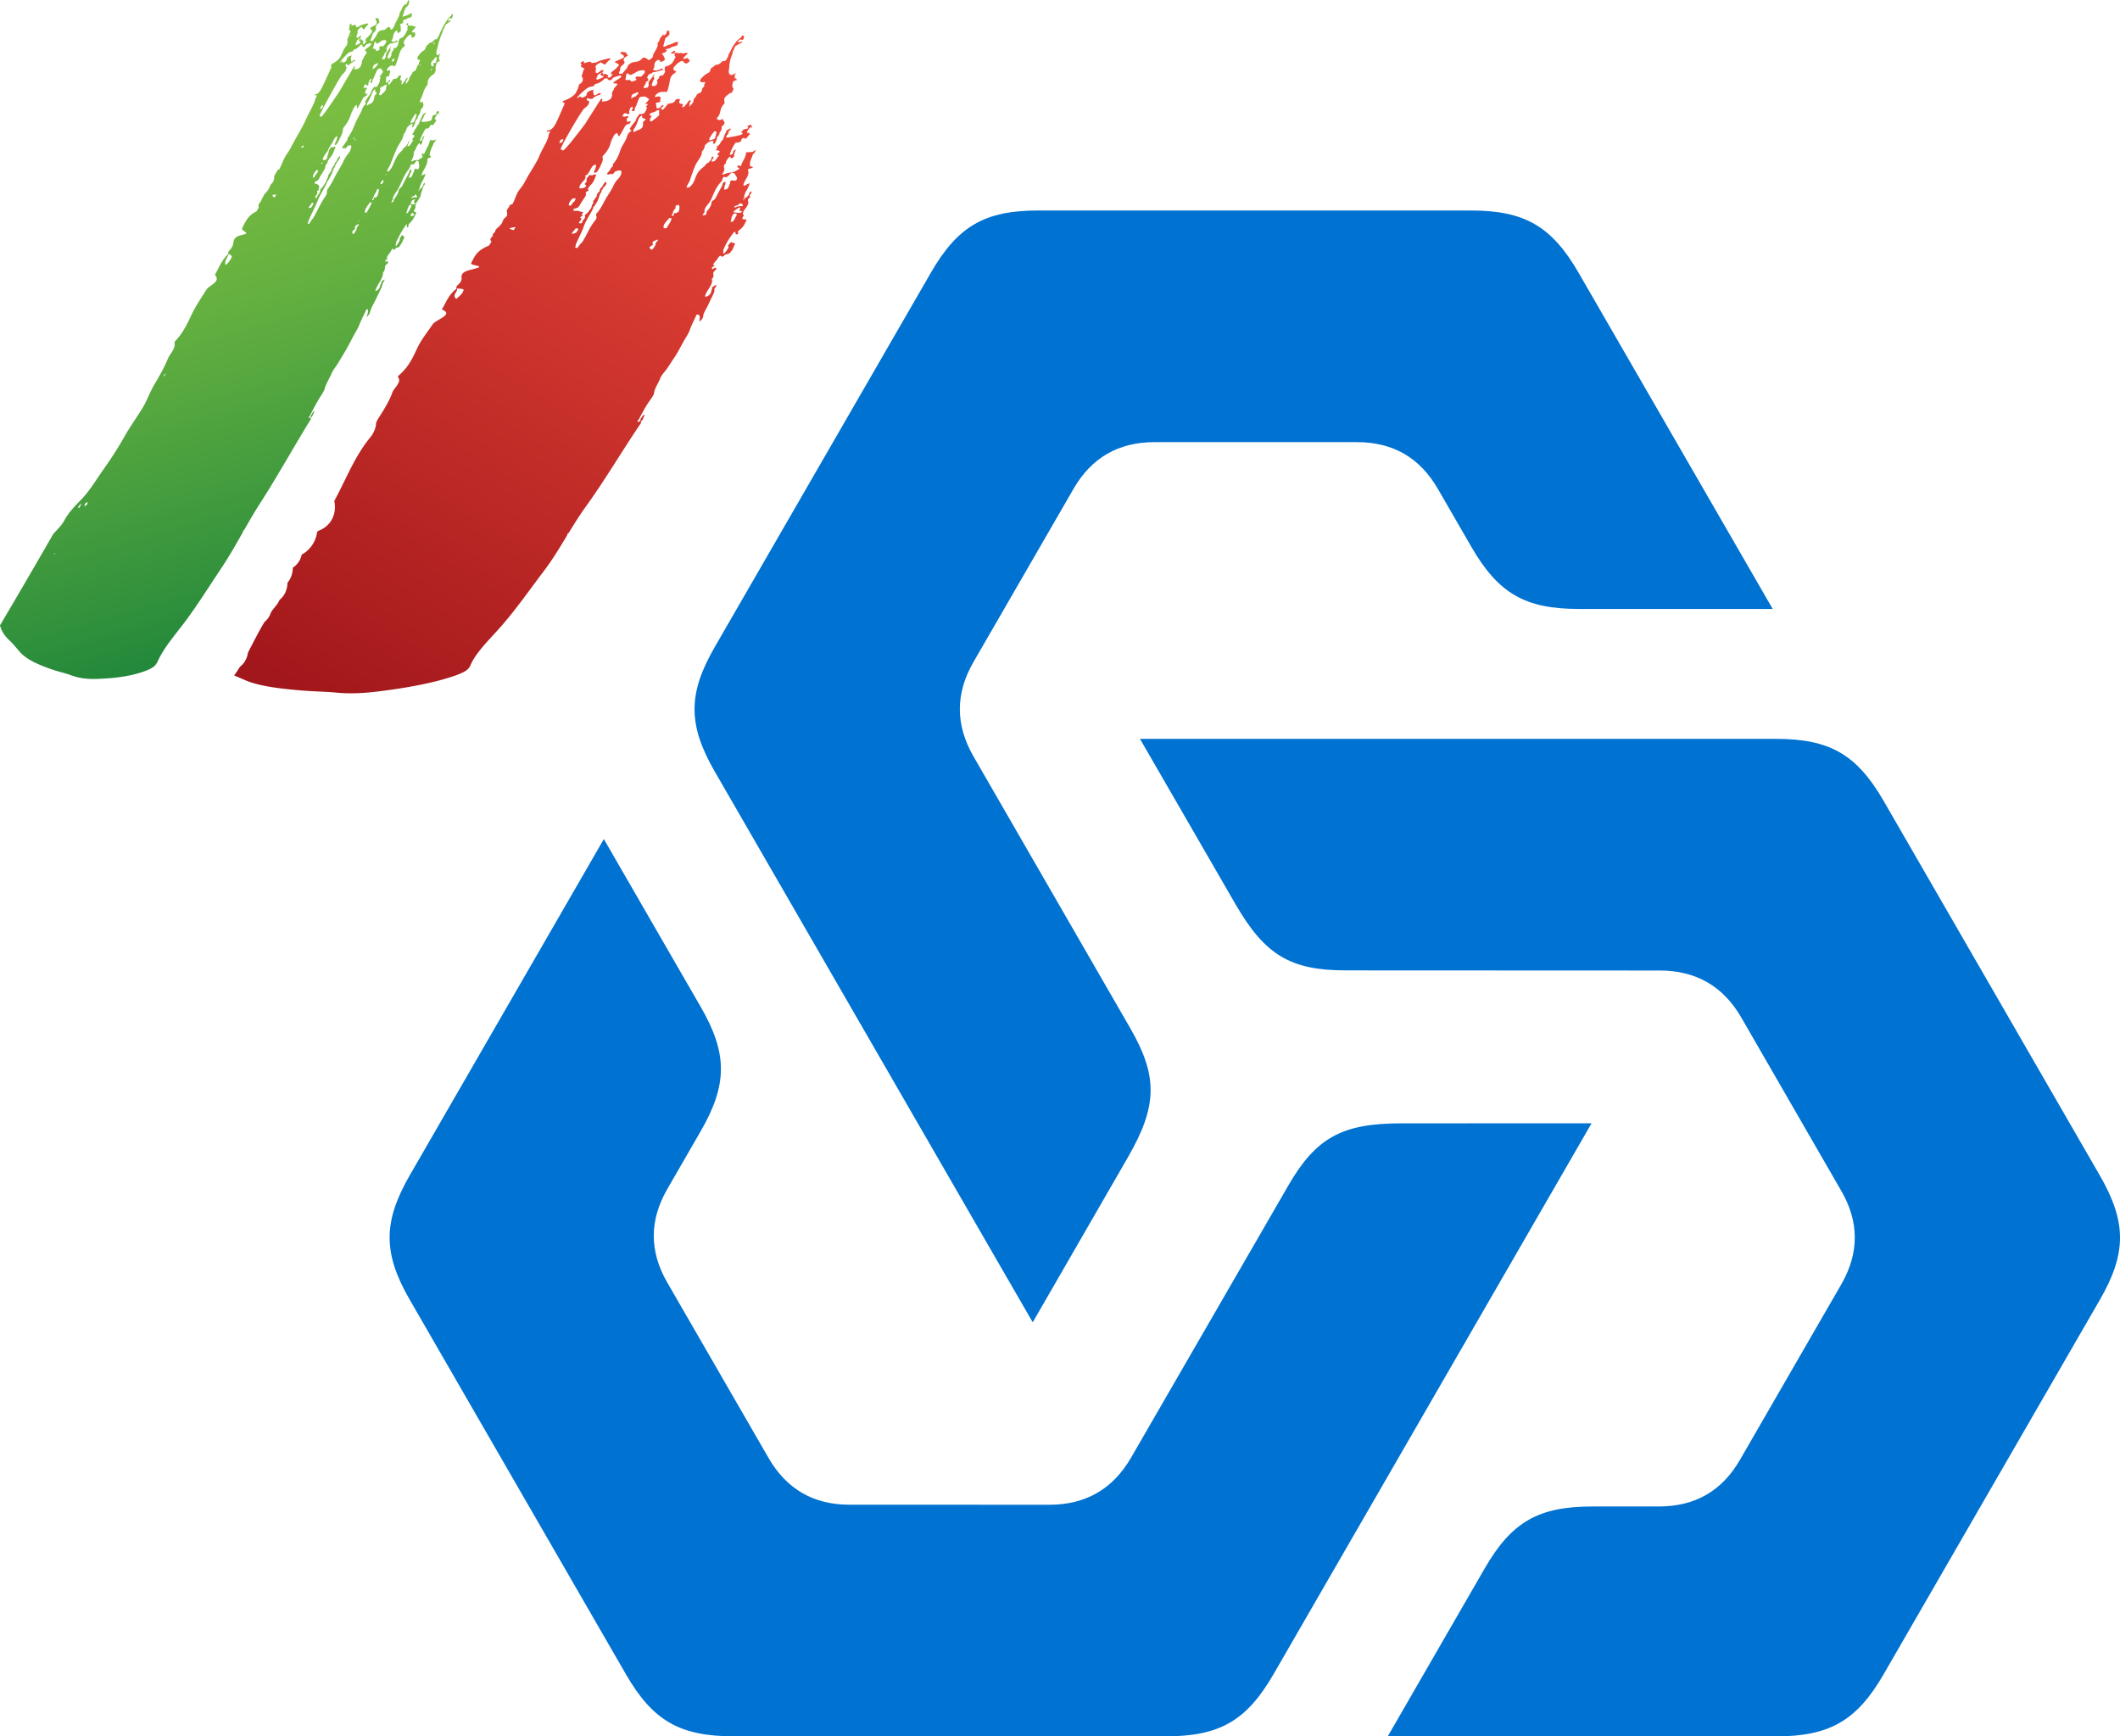
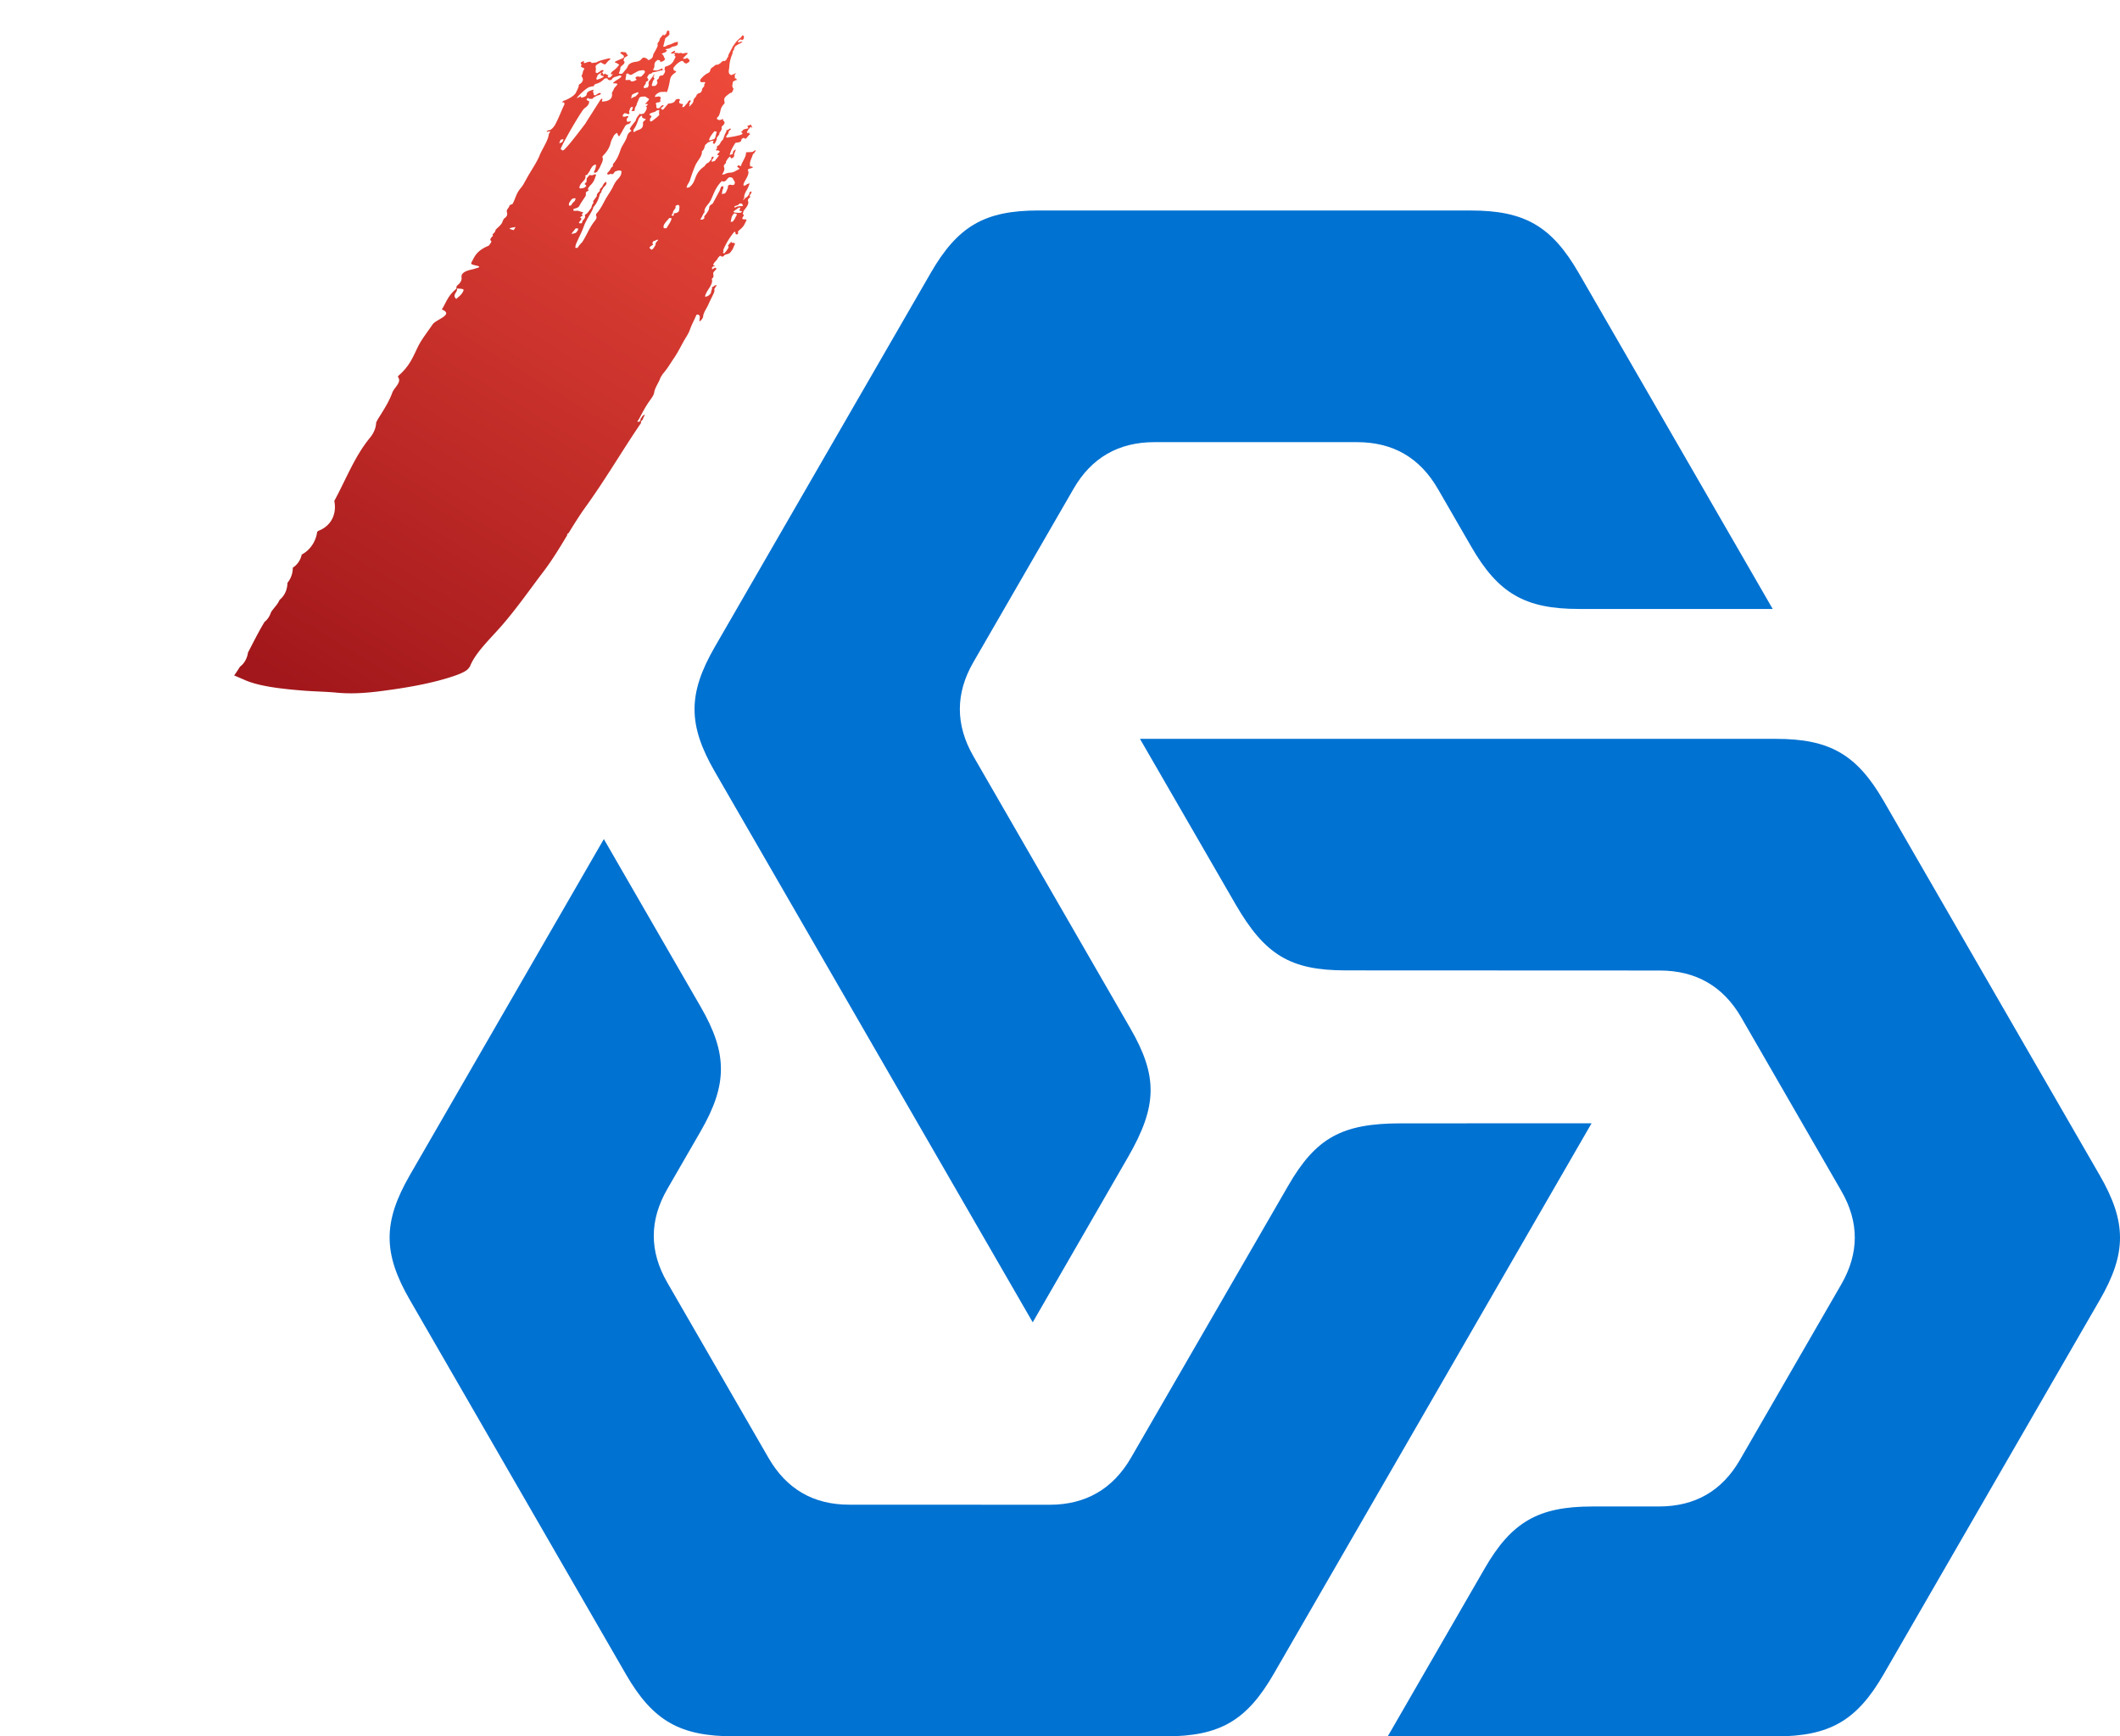
<svg xmlns="http://www.w3.org/2000/svg" viewBox="0 0 300 245.697">
  <path fill="#0072D2" d="m297.147 183.923-30.567 52.932c-3.815 6.625-7.659 8.833-15.295 8.841h-54.91l13.702-23.732c3.817-6.623 7.619-8.801 15.261-8.801l9.419-.002c5.093 0 8.904-2.176 11.457-6.587l14.343-24.839c2.547-4.411 2.551-8.837 0-13.232l-14.156-24.54c-2.549-4.411-6.408-6.627-11.501-6.638l-44.468-.019c-7.874.002-11.457-2.22-15.592-9.354l-13.525-23.406h89.974c7.64 0 11.463 2.201 15.284 8.818l30.548 52.92c3.822 6.617 3.845 11.022.026 17.639M131.704 38.625l-30.556 52.916c-3.821 6.617-3.817 11.028.004 17.645l44.987 77.918 13.508-23.414c4.11-7.148 4.244-11.363.306-18.181l-22.219-38.519c-2.536-4.415-2.547-8.866 0-13.28l14.173-24.53c2.53-4.407 6.364-6.617 11.457-6.617h28.686c5.095.006 8.885 2.218 11.432 6.629l4.713 8.157c3.819 6.617 7.609 8.822 15.253 8.816h27.405L223.396 38.61c-3.825-6.608-7.659-8.835-15.305-8.824l-61.123-.004c-7.643.001-11.445 2.226-15.264 8.843m-27.851 207.059 61.104.004c7.64 0 11.459-2.21 15.28-8.827l44.985-77.918-27.03.008c-8.247.015-11.963 2.005-15.898 8.824l-22.251 38.502c-2.555 4.405-6.403 6.64-11.499 6.642l-28.332-.01c-5.081.013-8.91-2.203-11.457-6.615l-14.341-24.841c-2.545-4.418-2.524-8.806.023-13.217l4.708-8.157c3.821-6.617 3.836-11.001.008-17.618l-13.702-23.734-27.455 47.554c-3.811 6.617-3.821 11.051.01 17.668l30.558 52.937c3.822 6.618 7.649 8.798 15.289 8.798" />
  <linearGradient id="a" x1="44.347" x2="22.007" y1="88.163" y2="10.255" gradientUnits="userSpaceOnUse">
    <stop offset="0" style="stop-color:#23883b" />
    <stop offset=".198" style="stop-color:#3b973d" />
    <stop offset=".544" style="stop-color:#61ae40" />
    <stop offset=".824" style="stop-color:#78bc41" />
    <stop offset="1" style="stop-color:#80c142" />
  </linearGradient>
-   <path fill="url(#a)" d="m7.831 78.247-.019.094-.316.134.335-.228zm3.235-6.404c-.004-.27.335-.45.477-.665a2.638 2.638 0 0 1-.358.716l-.119-.051zm1.218-.766.096.019c.042.23-.136.391-.427.557.023-.266.09-.45.331-.576m11.16-18.199c-.09.155-.159.289-.356.398.113-.126.094-.327.356-.398m8.86-16.933.274.08.247.27c-.132.368-.354.693-.73 1.063l-.149.167c-.297-.676.387-1.082.358-1.58m.006-.023-.006.023-.013-.002.019-.021zm17.952-3.541-.033-.13v-.146l.132-.222.17-.063.197-.111.092.044c-.132.222-.396.465-.354.693-.165.239-.243.494-.49.716-.212-.388-.197-.384.286-.781m.509-1.18.086.067-.128.073.042-.14zm7.401-.888c.105-.226.224-.178.324-.109l.126.172-.08.109-.157.067a.72.72 0 0 1-.17.029c-.164 0-.101-.142-.043-.268m-14.418-.535-.195.109.195-.109zm13.732.372c.163-.385.188-.799.546-1.222l.197.088-.031.243-.107.174-.197.406-.224.324-.184-.013zM44.16 28.677l.19.061c.004.199-.155.412-.312.628l-.404.067c.168-.262.346-.497.526-.756m7.483 1.394c-.059-.506.41-.979.755-1.477l.188.063c-.113.494-.483.988-.724 1.456l-.219-.042zm6.446-1.279.216-.425.429-.209c-.042.213-.349.521.048.55l-.144.218c-.015.002-.029.002-.042.002-.187 0-.35-.059-.507-.136m-18.995-1.274-.245.444c-.414-.304-.456-.388.245-.444m19.526.199.153-.19.088-.008.165.329-.08.107c-.193-.038-.398-.103-.67.113-.118-.272.181-.262.344-.351m-5.962.51.172-.285.109-.324.251-.394.174-.433.197-.059c.103.216-.015.513-.08.772-.036.165-.1.347-.349.446-.213-.017-.272.069-.232.226l-.121.174-.121-.123zm1.189-2.203c-.044-.205.172-.36.326-.548l.092.04c.021.178-.04.339-.234.523l-.184-.015zm.785-1.419.08.042-.193.182.113-.224zm-10.007-.346c.144-.218.289-.213.419-.14l-.165.387a1.767 1.767 0 0 0-.423.607l-.163.017c-.08-.239.129-.567.332-.871m.99-1.28.046.132-.13.073c-.107-.046-.107-.119.084-.205m13.083.096.082-.132.22-.228.28.18c-.057.358.209.607-.111 1.061l-.172-.008c-.169-.157-.299-.086-.393.167l-.019.169c-.14.268-.209.55-.425.827l-.282.044c-.077-.188.174-.435.184-.63.14-.195.149-.389.159-.584l-.084.056-.013-.004-.006.025-.086.006-.224.546c-.329.626-.653 1.251-.979 1.875l-.209.18c-.245.224-.19.454-.312.701a4.73 4.73 0 0 1-.592.942l-.01.197-.31.257.038-.264.14-.195c.006-.465.356-.912.657-1.346l.247-.444c.419-.877.747-1.798 1.467-2.664l.178-.458.134-.169c.048.061.1.092.159.092.083.002.177-.061.282-.199m-16.026-2.308.228-.203.069.163-.103.153h-.245l.051-.113zm7.595-1.051c.13.002.165.109-.061.163l.061-.163zm-.17-.303.061.134-.251.174.19-.308zm7.988-2.078c.126-.419.41-.829.709-1.239l.178.111c-.075.23-.163.458-.243.714l-.038.117-.136.245-.448.155-.022-.103zm-12.596-2.388.287-.067c-.153.19-.086.5-.502.565l.215-.498zm6.46-.339c.366-.544.563-1.094.806-1.662l.067-.111.295-.262c-.08.329-.08.329.216.584l-.159.216c-.241.199-.186.358-.236.544-.067.333-.18.678-.697.822l-.32.23.028-.361zm1.691-1.19.067-.26.134-.465c-.151-.176-.029-.349.32-.454l.349-.226.222-.029c-.015.22-.155.488-.109.693-.178.312-.483.544-.753.812l-.23-.071zm7.255-3.457.253-.268-.103.299-.15-.031zm-8.151 1.308.205-.379.098-.274.205-.452.107-.251.278-.239.31.036.257.446-.113.199-.389.513.1-.004.042.23-.163.165.08.04c-.006.318-.203.651-.427.975l-.284.066-.052-.109c-.234.322-.473.644-.552.973-.251.393-.578.797-.772 1.201l.096.316c-.423.308-.498.688-.638 1.03-.153.339-.356.693-.536 1.025a5.597 5.597 0 0 0-.352.745c-.255.638-.536 1.322-1.023 1.963l-.086.354-.324.477-.354.471c-.046.236.046.28.303.134.061.136.144.151.274-.069l.157-.216.107-.027c.255-.121.352-.027.429.086a2.222 2.222 0 0 1-.513 1.13c-.285.337-.494.739-.67 1.124-.266.538-.601 1.061-.914 1.616-.408.758-.749 1.526-1.312 2.252l-.067.26c.061.209-.052.481-.213.718-.722 1.017-1.12 2.072-1.743 3.103a5.078 5.078 0 0 0-.563.799l-.188-.061.136-.469c.391-.881.854-1.751 1.218-2.639.291-.73.741-1.477 1.132-2.212.098-.203.205-.379.243-.569.488-.642.732-1.283.961-1.927.14-.192.22-.301.216-.425l.31-.555c.239-.247.4-.488.341-.77-.31.26-.343.5-.488.716l-.249.32-.054.262c-.19.232-.408.46-.385.712-.167.262-.335.525-.498.762.077.188-.136.391-.207.601l-.155.412c-.245.297-.362.668-.728.914l-.025.193c-.004.245-.176.456-.354.693l-.126.345-.213-.017-.006-.176.073-.084.247-.37-.017-.126c-.115-.149.004-.245.211-.354l-.036-.178.109-.398c-.199-.088-.266-.324-.548-.283l-.17-.084.186-.283c.387-.071.454-.329.586-.571.224-.4.477-.793.716-1.189l.069-.283.019-.167.107-.178.182-.257.046-.236.247-.37c.479-.521.63-1.059.854-1.605l-.182-.036c-.226.201-.28.042-.404.017l-.341.475-.123.542-.156.412.019.203-.312.257-.324-.04c.031-.439.383-.837.695-1.243l.167-.408.188-.285c.132-.243.341-.498.423-.751l.278-.465.19-.157.14-.048c-.025.341-.184.703-.356 1.063-.098.203.006.249.239.098.117-.224.278-.462.377-.665.216-.5.569-1.044.506-1.523l.111-.201a5.517 5.517 0 0 0 1.034-1.864c.113-.345.333-.72.504-1.08l.329-.28c.013.151-.038.337.063.555l.065-.111c.239-.396.406-.732.586-1.065.126-.197.211-.548.575-.575l.243-.345-.027-.006-.345.006c.057-.211-.04-.379.201-.651.184-.209-.01-.249-.213-.165l-.195-.038.054-.262.19-.234.161.059.1.144.151-.044.021-.169c-.038-.18.121-.393.178-.605l.289-.216-.123.396c-.222.251-.033.241.138.249l.136-.465zm6.619-2.156.121.05-.086.205-.035-.255zm-6.633.576c.13-.517.13-.517.728-.768.1.218-.197.406-.31.605l-.456.278.038-.115zm2.751-1.25.264-.169.061.283-.329.205.004-.319zm5.535.833L61 8.996l.019-.167.146-.218.165-.115.278-.387.232-.004-.067.111.073.065-.105.174.059.063-.126.197.075.063-.176.162-.153-.032-.103.004-.092.105.163.057c-.052.113.036.255-.167.337l-.205-.139zM51.75 6.364l.18-.111.291-.09c.19-.084.32-.084.297.107-.159.291-.473.425-.705.649-.251.247-.266.243.008.322l.059.283-.337.452c-.069.28-.379.611-.337.892l-.119.395c-.203.429-.506.588-.969.523l.132-.37-.042-.082-.144.144c-.107.176-1.479 2.513-1.894 3.218l-.071.134-.04.067c-1.582 2.371-2.275 3.315-2.549 3.606l-.211-.017-.069-.088c-.042-.008.205-.525.584-1.264l.017-.021c.868-1.674 2.402-4.401 2.612-4.579.381-.318.563-.651.607-1.013-.088-.142-.318-.211.002-.517.023.178.174.207.377.199l.071-.134.385-.27.387-.218-.047-.131-.337.18-.168.113-.075-.557.128-.343c-.347.077-.617.195-.716.546-.056.285-.262.439-.569.477l-.015-.224-.264.17-.123.05c.255-.419 1.017-1.279 1.373-1.477l.259-.071.157.008.117-.226.088-.08c.421-.09.693-.379.958-.695l.232-.004.004.05.004.126.052.107c.057.04.103.056.142.056.13.001.19-.177.278-.292m9.639-.321.159.057-.26.222.101-.279zm-7.693-.056.417-.287.481-.025c.207.264-.113.569-.326.845l-.295.04c-.157-.079-.293.017-.308.234.008.101.146.203-.107.324-.176.088-.389.144-.379-.05.01-.27-.375-.075-.414-.232l.178-.605.075-.306.157.006c.071.169.107.251.178.251.065.002.161-.065.343-.195m-3.162-.308c.157-.069.241-.274.435-.31-.278.314-.151.465.071.582-.155.266-.435.308-.663.435-.177-.184.155-.487.157-.707m-.841-.761-.044.142-.161.017.205-.159zm7.99-4.69-.151.316-.188.159-.042-.155-.22.301-.18.257a1.831 1.831 0 0 1-.337.674l-.061.381c-.151.391-.368.766-.573 1.145-.136.243-.113.492-.345.718-.251.245-.362.224-.343-.019l-.197-.236-.347.226a.645.645 0 0 1-.515.268.863.863 0 0 0-.81.529c-.151.387-.456.697-.682 1.044l-.301-.084.22-.523c.069-.207.046-.385.28-.609.264-.243.4-.488.274-.732l.109-.324c.077-.18.352-.251.435-.456l-.105-.195c.14-.339-.234-.266-.335-.41l-.163.165.123.245.111.245-.174.36-.481.249c-.352.176-.375.22-.155.412l.146.276c-.18.26-.366.542-.645.783-.172.138-.312.331-.349.521l.18.036-.285.412-.18.04-.067-.163.126-.197-.156-.155-.096-.165-.176.161.025-.193-.052-.182.113-.347-.329.207-.222.176-.115-.146c-.036-.18.153-.412.151-.611-.008-.395.071-.502.586-.843.105.119.123.32.324.385.174-.211.295-.458.529-.634l.086-.205-.199-.015c-.37.123-.73.126-1.12.418-.115.075-.416.211-.421.015.006-.393-.337-.19-.613-.098l-.038-.18v-.148l-.211.13c-.14.192-.013.268-.04.41-.259.366.09.412.132.642-.257.343-.253.688-.467 1.04.044.354.103.711-.301 1.149l-.232.37-.163.385-.195.407-.098.203c-.255.416-.659.707-1.107.935l-.308.31.149-.021-.015.293c-.387.787-.722 1.605-1.111 2.392-.213.425-.391.883-.799 1.268-.096.128-.322-.04-.375.22l-.08.109.176-.09.18.04-.199.354c-.268 1.055-.979 2.095-1.438 3.162-.496 1.109-1.201 2.199-1.783 3.315-.247.444-.452.896-.77 1.325-.552.751-.751 1.526-1.159 2.281l-.289.142c-.065.331-.446.649-.423.973-.021.316-.046.657-.439.971l-.182.335c-.067.257-.247.517-.456.772-.203.23-.45.452-.488.716l-.182.26-.126.345c-.213.276-.469.546-.306.799l-.069.209-.274.437-.274.142c-.996.59-1.293 1.369-1.666 2.082-.094.178-.197.331.19.555l.203.14c.197.163.09.266-.197.331l-.458.13c-.835.153-1.023.657-1.061 1.071-.059.431-.264.81-.653 1.174l-.121.393.042.01c-.961.917-1.297 1.959-1.883 2.951.923.996-.787 1.419-1.218 2.122-.661 1.076-1.402 2.135-1.94 3.235-.68 1.392-1.26 2.779-2.476 4.039l-.088.155c.226.883-.63 1.574-.944 2.35-.504 1.23-1.184 2.402-1.881 3.591-.695 1.168-1.088 2.421-1.844 3.599-.758 1.205-1.618 2.413-2.325 3.652a54.591 54.591 0 0 1-2.959 4.658c-.914 1.272-1.659 2.553-2.72 3.817l-.036.044-.167.188-.272.291-.038.042c-.873.908-1.81 1.856-2.348 2.882-.354.695-.998 1.329-1.601 1.973C5.062 79.862 2.543 84.19 0 88.488c.174.722.58 1.419 1.346 2.139.546.502.969 1.057 1.438 1.594 1.019 1.164 2.815 1.915 4.823 2.587.799.257 1.693.462 2.461.739 1.429.554 2.892.575 4.409.483 2.281-.111 4.348-.437 6.106-1.097.638-.245 1.153-.508 1.44-.871l.224-.326c.868-2.042 2.568-3.924 4.003-5.853 1.793-2.427 3.338-4.903 4.999-7.381 1.168-1.739 2.149-3.488 3.151-5.261l-.029-.08.13-.146.071-.061c.684-1.193 1.369-2.388 2.122-3.566 2.582-3.995 4.823-8.082 7.289-12.074l-.031-.128.249-.32.113-.274.22-.45c-.255.121-.316.283-.391.442l-.169.209.077.042-.209.329-.176-.061.209-.329c.467-.892.923-1.81 1.486-2.685.251-.391.521-.806.601-1.136.207-.747.714-1.484.986-2.193l.306-.529c.525-.684.919-1.421 1.364-2.143.506-.81.917-1.641 1.356-2.465.297-.557.674-1.147.885-1.695.289-.732.695-1.465.992-2.168l.144.002.069.09.023.249c-.04.19-.09.377-.142.565l-.052.186.178-.163c.138-.192.278-.387.306-.603.155-.561.508-1.107.755-1.622.287-.634.626-1.258.891-1.869l.084-.278v-.147l.113-.199.172-.287.044-.14-.205.084-.131.146c-.197.033-.14.119-.128.197l-.172.433-.086.278c-.13.22-.274.439-.588.5l.015-.146c.262-.81 1.097-1.678 1.055-2.473.377-.37.193-.676.36-1.013.115-.151.354-.249.349-.448-.05-.255-.05-.255-.412.04l.052-.113-.013-.149.157-.215.096.019.08-.107-.121-.048c.002-.37.452-.676.584-1.042l.077-.107.174-.213.077.04c.084.239.207.117.352-.103.264-.096.494-.098.63-.416.266-.316.349-.668.532-1 .126-.272-.063-.262-.197-.312l.006-.172-.186.209-.241.347c.109.243-.13.492-.266.734l-.259.366-.048-.255.065-.109-.04-.084c.377-.885.868-1.772 1.473-2.637l.109-.029-.031.364.098.092.165-.188c-.128-.295.291-.508.456-.77.285-.339.414-.705.601-1.063.071-.207-.14-.151-.234-.195l-.073-.138.09-.228.117-.151.027-.215-.054-.086.065-.182.098-.276c.324-.477.678-.95.672-1.419l.19-.454.098-.349.266-.467-.006-.172-.19.157-.044.213-.167.264-.115.149-.186.136-.239.322c.048-.239.247-.444.199-.626.111-.272.209-.55.383-.837.199-.354.322-.674.479-1.038l-.264.096-.339.18.052-.262c.28-.682.871-1.404.772-2.063l.103-.153c.601-.126.442-.257.205-.379l.031-.165c.036-.534.375-1.082.573-1.634l.123-.121.019-.021.092-.18.123-.174-.362.149-.172-.008-.368-.025c-.077.676-.634 1.377-.841 2.051l-.063-.111-.14-.1-.13.22.146.274-.05.113c-.255.124-.479.375-.755.393-.199-.017-.383-.027-.619.146l-.176.015-.05-.036c.247-.37.387-.709.383-1.057-.008-.174.061-.383.274-.586l.071-.28c.146-.218.234-.446.46-.649l.105.268c.195-.036.213-.203.299-.335l.015-.218c.1-.226.19-.454.316-.726-.435.234-.297.481-.45.674l-.245.073c.193-.603.494-1.182.837-1.754.251-.023.513.029.594-.374l.291-.237c.029.08.017.272.226.021l.28-.389c.195-.109.069-.132.023-.193l.121-.098-.146-.054-.015-.001-.04.067-.054-.161.186-.356.157-.215.14-.193.073.063.008.174.042-.14-.023-.176-.002-.272-.017.021-.331.132.004.199.025.151c-.197.134-.448.01-.559.283l-.107.324c.048.257-.239.322-.431.358-.306.088-.626.096-.921.136l-.107-.192c.086-.205.333-.427.322-.676l.14-.195.107-.1.042-.067-.054-.084.04-.067-.222.18-.1.077-.065-.038-.09.303c-.232.372-.341.77-.513 1.13-.247.222-.285.483-.475.718l-.088.079-.144.366c-.14.195-.335.377-.002.368l.105.195c-.063.184-.504.442-.174.582-.167.262-.347.521-.527.781l-.293.09.067-.257.046-.09.13-.442c-.216.155-.13.293-.232.446l-.278.387c-.255.124-.354.324-.477.521-.621.517-.898 1.103-1.147 1.695-.188.454-.358.864-.772 1.274l-.228.002c.094-.4.395-.758.529-1.151.272-.707.552-1.392.866-2.095.306-.676.902-1.346.963-2.024.293-.312.356-.619.477-.94l.331-.354c.159-.017.406-.312.49-.075-.057.136-.226.326.019.4.146-.291.333-.576.341-.843l.067-.111c.111-.199.324-.404.308-.605.167-.262.366-.542.349-.816l.061-.161c.339-.326.442-.626.264-.883.063-.109.138-.268-.084-.163-.253.119-.287-.008-.349-.119l.251-.542.167-.41c.151-.462.264-.885.653-1.323l.044-.213c.052-.63.098-.72.781-1.325.069.163.316-.354.383-.611l-.046-.134.013-.144-.002-.123.14-.49.057-.138.046-.088.1-.006.094-.103.096.019.067-.109-.067-.038.033-.092-.073-.065-.082-.017.105-.176-.054-.084.088-.155-.054-.088.084-.056.084-.132.061-.086-.496.247-.105-.195c-.073-.358.123-.762.195-1.117a10 10 0 0 1 .506-1.599c.088-.228.213-.427.213-.647.243-.274.203-.578.475-.866l.13-.073.109-.103.191-.108c.251-.172.27-.192.149-.241l-.119.023-.173.068c-.029-.203.084-.354.322-.454.017.126.044.205.23-.004l.09-.303.019-.167-.126-.098-.05.113-.107.176c-.45.379-.684.824-.973 1.26-.149.316-.306.603-.452.896l-.186.358c-.008.268-.247.442-.268.634l-.184.186c-.262-.126-.345.226-.521.314l-.174.138c-.251-.1-.368.199-.536.314-.347.226-.222.596-.548.801-.356.199-.523.46-.747.714l-.109.176c-.069.207-.126.419.161.425.306-.013.1.22.031.354l-.059.283c-.153.19-.31.406-.308.603-.115.149-.113.349-.393.391l-.195.182c-.033.239-.312.481-.4.707l-.09.303-.115.222-.333.429.036-.389.14-.266.073-.084-.013-.224-.209.178-.05.113-.167.264c-.153.117-.172.36-.431.431l.086-.5c-.295-.107-.287-.303-.105-.636l-.132-.201-.264.172c-.178.383-.437.379-.697.377-.199.28-.398.563-.594.818-.111.063-.105.013-.103-.038 0-.038 0-.075-.05-.067l-.017-.126.324-.329-.073-.138-.176.161-.197.257-.161.017-.01-.594c-.021-.176.025-.339.306-.308l.186-.136c-.119-.197.239-.544.04-.707l-.046-.056c-.115.002-.36.224-.352.027.019-.243.207-.452.471-.621.136-.069.243-.05.349-.031a.59.59 0 0 0 .259.006l-.027.142.123-.124c.211-.475.347-.942.498-1.404.126-.419.22-.892.67-1.27.4-.341.067-.333.033-.46l.031-.366c.241-.343.469-.693.877-.931h.128l.092.339.132.124c.377-.22.442-.404.299-.703l-.067-.161-.155.117-.22-.044c.111-.199.259-.366.427-.555.201-.207.167-.337-.117-.272l-.263-.107-.251.025-.349-.119.065-.333-.32.232.203.138.073.213c-.195.182.038.253-.052.408l-.22.45c-.172.36-.414.705-.898.831l-.18.456c.077.262-.109.544-.312.85-.408-.057-.335.228-.442.406-.209.178-.236.322-.218.448.029.203-.094.4-.268.611h-.086c-.146.002-.28.002-.186-.226.117-.297.174-.582.408-.879l-.052-.257.165-.387-.08.109-.2.281c-.126.197-.268.414-.408.607l-.084.28-.021.243-.159.362-.081-.017-.172.065-.092-.044.027-.215.257-.417.084-.278.195-.111.08-.253-.063-.26c.107-.176.144-.366.347-.523l.251-.172c.222-.029.458-.056.707-.153l.402-.069c-.268.046-.178-.109-.09-.266l-.352.178c-.293.163-.396.021-.55-.061l.113-.199c.241-.421.067-.85.609-1.258l.153.103c.04.084-.113.349.174.207.22-.08.339-.326.303-.431-.054-.234.021-.538-.132-.716.123-.174.37-.124.469-.326l-.042-.23c.132-.22.335-.08.477-.226l.186-.134.287-.067.178-.088.073-.084.113-.421c-.249-.05-.477.153-.714.251l-.199.061-.476.152c.136-.391.278-.808.416-1.222.251-.247.54-.46.494-.741l.07-.282-.159-.13-.088.228z" />
  <linearGradient id="b" x1="46.444" x2="103.563" y1="100.114" y2="6.239" gradientUnits="userSpaceOnUse">
    <stop offset="0" style="stop-color:#a2171b" />
    <stop offset="1" style="stop-color:#ef4b3b" />
  </linearGradient>
-   <path fill="url(#b)" d="M43.271 97.746c1.362.096 2.867.128 4.185.245 2.476.257 4.84.031 7.251-.308 3.639-.488 6.864-1.128 9.488-2.015.952-.324 1.697-.653 2.047-1.023l.257-.331c.762-1.98 2.911-3.949 4.618-5.922 2.13-2.478 3.844-4.957 5.744-7.456 1.337-1.756 2.371-3.49 3.43-5.248l-.067-.065.163-.153.092-.067c.728-1.187 1.459-2.371 2.304-3.555 2.909-4.016 5.24-8.057 7.964-12.049l-.092-.111.303-.329.096-.266.211-.437c-.37.151-.419.305-.49.458l-.211.22.14.023-.237.328-.299-.023.234-.329c.471-.879.919-1.781 1.555-2.658.28-.396.584-.812.611-1.122.1-.703.686-1.45.9-2.13l.331-.527c.63-.701 1.032-1.427 1.525-2.149.563-.812.963-1.626 1.413-2.44.306-.548.728-1.14.896-1.668.239-.705.661-1.427.923-2.109l.232-.021.138.065.113.224-.052.527-.023.176.232-.176c.163-.197.329-.396.308-.592.073-.529.473-1.078.709-1.582.26-.615.615-1.23.852-1.823l.046-.266-.042-.132.115-.199.19-.285.023-.132-.303.109-.161.153c-.304.063-.186.132-.142.197l-.142.419-.048.264c-.142.22-.306.44-.793.546l-.021-.132c.169-.77 1.243-1.689.925-2.396.49-.393.098-.638.264-.967l.421-.462c-.159-.22-.159-.22-.649.107l.048-.111-.069-.132.188-.218h.161l.094-.109-.209-.023c-.113-.333.517-.682.613-1.032l.094-.111.209-.22.138.023c.207.199.37.067.536-.151.393-.13.764-.172.883-.481.329-.326.354-.659.542-.986.119-.264-.182-.222-.414-.245l-.044-.155-.234.218-.28.352c.253.199-.05.462-.192.703l-.306.375c-.276-.025-.184-.134-.159-.224l.071-.109-.092-.065c.331-.86.85-1.737 1.553-2.614l.163-.044.065.331.186.069.209-.199c-.299-.243.305-.504.494-.768.352-.35.448-.703.636-1.053.033-.144-.128-.138-.28-.132-.059.002-.115.004-.159-.004l-.161-.111.073-.22.138-.153-.021-.201-.115-.065.048-.178.071-.264c.377-.481.797-.965.638-1.383-.044-.109-.044-.264.167-.44.209-.132.094-.22.05-.331l.283-.46-.069-.157-.255.176-.002.199-.188.264-.142.153-.255.153-.28.331c.002-.22.259-.442.121-.596.094-.264.167-.527.356-.812.211-.352.306-.659.45-1.013l-.396.13c-.117.155-.278.199-.488.22l.002-.243c.239-.659.961-1.406.598-1.98l.115-.153c.929-.215.63-.305.213-.374v-.153c-.111-.486.266-1.036.408-1.563l.165-.132.023-.021.094-.176.14-.176c-.23-.111-.326.174-.534.195l-.278.021c-.161-.002-.347.019-.603.04.088.617-.59 1.341-.714 1.98l-.138-.088-.253-.069-.142.22.322.222-.046.111c-.372.153-.653.414-1.092.479-.324.019-.626.04-.954.234l-.276.044-.092-.023c.28-.373.4-.703.287-1.011-.069-.155-.019-.356.26-.573l.027-.264c.163-.22.234-.44.538-.657.209.023-.025.264.253.22.301-.063.28-.218.375-.349l-.046-.199c.096-.22.167-.437.285-.701-.628.283-.329.481-.517.68l-.37.107c.123-.573.427-1.142.804-1.714.396-.065.835-.063.839-.435.025-.111.14-.22.396-.264.069.067.113.243.37-.019l.329-.395c.278-.13.069-.132-.023-.176l.163-.109-.253-.025h-.023l-.046.067-.138-.134.188-.35.186-.222.163-.195.14.042.067.157.025-.134-.09-.155-.09-.243-.025.023-.488.174.067.176.092.132c-.28.153-.72.086-.814.35-.163.13-.326.241-.073.308.161.222-.28.328-.582.393-.465.13-.973.193-1.438.278-.232.042-.301-.025-.23-.157.071-.197.398-.437.308-.659l.163-.197.14-.109.048-.067-.115-.065.044-.067-.299.197-.142.088-.115-.023-.048.287c-.26.372-.31.745-.473 1.099-.328.241-.308.481-.54.722l-.117.09c-.232.151-.28.283-.119.352-.163.195-.421.393.113.331l.23.155c-.05.178-.676.481-.098.55-.188.264-.4.527-.611.791l-.44.128.025-.241.048-.088c.14-.153.326-.328.073-.419-.303.174-.119.287-.236.437l-.328.395c-.37.153-.465.352-.607.546-.839.569-1.099 1.141-1.312 1.714-.165.437-.31.835-.845 1.272l-.372.042c.027-.375.402-.747.498-1.122.216-.682.452-1.341.737-2.021.285-.659 1.032-1.36.923-1.978.372-.331.377-.617.471-.923l.421-.375c.255-.04.559-.347.766-.149-.046.132-.257.331.159.356.14-.287.352-.573.285-.814l.071-.111c.117-.199.398-.417.305-.594.188-.262.423-.548.31-.791l.048-.155c.444-.347.515-.634.146-.835.071-.109.14-.264-.184-.134-.372.153-.462.042-.603-.048-.228-.132.167-.352.239-.527l.142-.396c.096-.44.147-.835.636-1.295l.002-.199c-.109-.573-.061-.661.845-1.316.163.134.398-.374.425-.615l-.115-.111-.023-.132-.044-.111.075-.46.046-.132.048-.09.161-.021.117-.109h.161l.071-.109-.115-.023.023-.088-.138-.046h-.138l.117-.176-.115-.067.094-.155-.115-.065.117-.067.092-.132.071-.086-.722.303-.228-.155c-.228-.31-.04-.705-.036-1.036.025-.485.123-.99.314-1.519.071-.22.214-.416.144-.615.303-.285.144-.55.496-.856l.186-.088.14-.111.278-.13c.347-.195.372-.218.163-.241l-.184.042-.257.088c-.113-.176.027-.331.375-.46.069.111.138.176.372-.042l.048-.287-.023-.155-.228-.067-.048.109-.119.178c-.603.414-.839.852-1.168 1.291-.142.31-.308.594-.45.879l-.188.352c.069.243-.257.44-.237.615l-.234.199c-.46-.071-.488.262-.743.368l-.234.155c-.437-.048-.534.238-.768.368-.488.262-.165.573-.632.812-.511.239-.699.502-.979.764l-.117.178c-.05.199-.073.396.389.354.488-.063.23.178.159.31l-.002.266c-.186.195-.375.416-.308.592-.138.153-.071.331-.513.414l-.255.199c.021.22-.352.481-.425.701l-.048.287-.119.22-.398.437c-.207-.067.188-.306-.065-.352l.14-.264.092-.088-.09-.199-.278.197-.046.109-.188.264c-.209.132-.167.352-.561.46-.161-.134.211-.44-.019-.465-.509-.046-.552-.222-.364-.55.046-.09-.046-.178-.278-.157-.207-.002-.324.109-.372.197-.163.375-.582.414-.998.456-.234.285-.469.569-.701.833-.161.073-.169.027-.18-.017-.008-.034-.021-.069-.1-.05l-.067-.113.421-.35-.161-.109-.232.174-.234.264-.257.042c-.299-.09-.111-.377-.203-.529-.09-.155-.065-.31.398-.328l.257-.153c-.255-.157.211-.527-.157-.64l-.092-.046-.557.086c-.044-.22.188-.44.561-.634.349-.153.626-.042.975-.128l-.002.132.163-.132c.19-.46.264-.902.36-1.339.073-.398.077-.839.684-1.253.536-.37.004-.31-.088-.421l-.068-.325c.28-.352.538-.703 1.122-.986l.207-.021.251.289.255.088c.534-.26.584-.437.262-.682l-.163-.13-.209.13-.37-.002c.119-.199.305-.373.517-.571.255-.218.165-.331-.278-.22-.276.084-.393.061-.46-.048l-.393.065c-.163-.069-.372-.071-.603-.05.002-.109.28-.306.004-.306l-.444.26c-.071.176.113.176.37.09l.184.18c-.259.195.134.22.042.375l-.214.437c-.165.354-.446.703-1.189.898-.211.174-.05.287-.142.437.205.224-.006.509-.241.816-.672.017-.465.262-.584.437-.278.197-.28.329-.211.439.113.176-.027.375-.239.592-.276.021-.603.107-.506-.157.094-.285.098-.548.379-.856l-.161-.222.144-.372c-.209.019-.186.086-.094.109l-.237.285a9.618 9.618 0 0 1-.469.613l-.046.266.042.22-.142.354-.138-.002-.255.086-.161-.023-.021-.197.28-.418.048-.264.28-.13.048-.243-.184-.222c.117-.176.119-.351.4-.527.232-.019.324-.109.349-.195.347-.065.72-.128 1.09-.257.209-.044.393-.021.628-.132-.419.088-.324-.067-.23-.22l-.513.217c-.418.195-.626.084-.902.04l.117-.199c.26-.419-.155-.772.59-1.23l.278.067c.092.067-.073.331.345.157.324-.109.444-.349.352-.437-.161-.201-.134-.485-.433-.619.14-.178.557-.174.651-.372.14-.132.119-.197-.138-.199.142-.22.511-.13.699-.283l.257-.153.439-.107.257-.109.094-.088.05-.398c-.419-.002-.722.218-1.069.347l-.301.086c-.232.044-.421.329-.72.218.096-.375.193-.77.289-1.166.326-.264.722-.504.563-.749l.025-.264-.299-.09-.071.22-.142.31-.259.174-.115-.132-.255.308-.211.262a1.18 1.18 0 0 1-.331.659l.021.354c-.121.372-.356.745-.567 1.12-.142.243-.029.462-.333.703-.324.262-.511.262-.555.042l-.391-.18c-.301-.023-.396.151-.49.262-.186.197-.419.283-.745.326-.578.063-.998.28-1.138.611-.119.373-.517.701-.774 1.053-.232.063-.393.063-.508-.025l.19-.506c.046-.197-.044-.352.259-.592.349-.262.492-.506.213-.705l.075-.308c.069-.176.488-.285.559-.481l-.23-.157c.119-.328-.462-.199-.668-.31l-.211.174.276.201.253.199c-.024.106.091.217-.166.349-.23.109-.465.195-.697.303-.511.218-.534.264-.119.395l.322.224c-.211.264-.423.548-.795.81-.232.153-.396.352-.398.527h.299l-.326.416-.28.067-.159-.134.14-.199-.299-.111-.207-.134-.232.176-.023-.176-.138-.155c.071-.111.375-.285.073-.333-.209-.021-.326.153-.465.243l-.303.195-.23-.111.052-.571c-.137-.355-.043-.463.677-.855.207.088.301.266.647.289.211-.22.328-.46.653-.657l.073-.197-.324.019c-.559.174-1.136.234-1.672.563l-.674.084c-.111-.354-.601-.111-1.019.019l-.113-.157c.023-.044.165-.176-.044-.132l-.303.153c-.164.196.066.242.064.374-.303.372.276.354.412.552-.303.352-.19.659-.427 1.013.184.308.389.617-.126 1.078-.255.132-.303.264-.257.374l-.144.373-.188.395-.094.197c-.283.417-.841.745-1.492 1.028-.278.063-.416.174-.396.326l.23-.04.069.264c-.379.77-.663 1.561-1.042 2.329-.213.419-.356.856-.894 1.272-.115.132-.529.019-.534.262l-.092.111.253-.111.301.002-.211.354c-.103.99-.923 2.042-1.325 3.076-.45 1.076-1.249 2.174-1.839 3.273-.257.437-.448.879-.822 1.316-.655.768-.732 1.494-1.157 2.241l-.416.172c-.002.31-.517.659-.379.946.065.289.132.599-.404.946l-.188.331c-.025.243-.237.504-.494.768-.257.241-.584.481-.563.722l-.211.264c-.209.132-.188.243-.096.331-.257.287-.582.571-.239.77l-.046.197-.305.439-.396.176c-1.421.695-1.657 1.444-2.036 2.147-.094.176-.211.326.481.464l.37.09c.37.113.23.224-.211.331-.186.063-.419.13-.697.195-1.299.278-1.442.762-1.377 1.136.044.398-.169.77-.682 1.163l-.073.375h.069l.023-.021v.021l.465.025c.276.025.508.069.483.201-.096.354-.354.68-.843 1.073l-.186.175c-.691-.552.287-1.034.082-1.475h-.024c-1.26.983-1.477 1.975-2.111 2.963 1.798.737-.824 1.406-1.295 2.107-.726 1.076-1.592 2.149-2.111 3.227-.661 1.362-1.161 2.701-2.727 4.039l-.094.153c.64.751-.523 1.517-.785 2.264-.429 1.189-1.157 2.35-1.911 3.536-.14.22-.251.44-.364.659-.027.714-.291 1.454-.875 2.164-2.185 2.655-3.403 5.922-5.052 8.946.352 1.647-.293 3.472-2.22 4.217l-.201.14c-.161 1.31-.946 2.578-2.191 3.233a2.864 2.864 0 0 1-1.258 1.852c-.002.812-.27 1.559-.76 2.141-.013.958-.387 1.823-1.099 2.4-.14.295-.312.59-.55.877-.232.276-.45.561-.659.847-.176.552-.475 1.044-.931 1.408-.866 1.417-1.584 2.894-2.342 4.332-.119.804-.49 1.523-1.136 2.007-.259.423-.534.837-.825 1.237.525.22 1.044.442 1.561.667 2.006.873 5.128 1.243 8.577 1.505zm60.861-67.11-.19.396-.257.331-.301.021c.142-.375.054-.749.498-1.189l.347.048.021.22-.118.173zm.724-.547a2.436 2.436 0 0 1-.347.023c-.199 0-.389-.021-.58-.05-.324-.09.094-.264.213-.416.209-.065.324-.308.626-.262-.002.199-.398.527.251.485l-.163.22zm-.221-1.278.14-.021c.278 0 .276.155.368.266l-.094.111c-.324-.002-.672-.027-1.044.213-.274-.222.211-.264.444-.372l.186-.197zm-5.083 1.402.165-.199c-.136-.419.285-.879.638-1.318l.257-.437c.402-.858.642-1.737 1.532-2.635l.142-.442.163-.176a.53.53 0 0 0 .239.061c.151 0 .297-.073.435-.232l.094-.13.278-.243c.232-.021.347.069.508.113.021.333.527.511.153.971l-.276.021c-.324-.111-.511-.025-.584.216l.023.155c-.14.264-.167.529-.425.814l-.442.084.1-.592c.163-.199.119-.374.073-.55l-.115.065h-.025v.021l-.138.021-.19.527-.99 1.846-.28.197c-.324.241-.165.439-.285.682a3.538 3.538 0 0 1-.657.944l.046.176c-.025.132-.165.287-.421.285-.228.019-.133-.113-.018-.245zm1.548-11.648.322.069c-.046.22-.119.44-.167.682l-.025.109-.14.243c-.232.063-.442.151-.674.215l-.069-.088c.073-.397.402-.813.753-1.23zm-5.901 11.621.073-.306.283-.396c.14-.153-.092-.243.142-.419l.301-.088c.23.18.136.465.109.707-.002.155-.048.328-.421.46-.347.019-.416.109-.303.241l-.14.174-.232-.088.188-.285zm-.49.659.322.025c-.027.462-.473.967-.709 1.427l-.368-.002c-.251-.441.356-.944.755-1.45zM80.58 29.11c-.207-.201.027-.529.262-.837.163-.218.398-.239.628-.195l-.142.372c-.257.199-.423.417-.494.615l-.254.045zm.287 3.968c.186-.264.396-.504.607-.768l.324.023c.067.178-.119.395-.308.615-.186.058-.389.134-.561.134a.57.57 0 0 1-.062-.004zm10.339-16.002c-.326.218-.188.352-.213.527-.004.308-.075.638-.864.854l-.444.262-.067-.331c.423-.548.567-1.076.778-1.626l.073-.109c.115-.088.117-.243.396-.285-.027.308-.027.308.529.488l-.188.22zm1.239-1.185a.863.863 0 0 0 .488-.262l.347-.063c.044.199-.096.462.04.64-.188.306-.607.569-.956.852-.103.088-.19.123-.257.123-.086 0-.138-.061-.136-.146l.025-.243c.096-.176.326-.328.075-.44-.302-.132-.162-.31.374-.461zm.002 18.708-.09-.109-.044-.134.14-.218.255-.088.278-.132.161.025c-.138.218-.49.479-.352.68-.188.241-.237.483-.563.722-.459-.309-.436-.309.215-.746zm-3.842-23.887.025-.285.255-.021c.155.128.236.195.337.195.109 0 .243-.075.519-.232l.582-.328c.257-.065.534-.107.766-.105.416.201-.004.529-.262.814-.14.13-.257.13-.465.084-.278-.046-.462.065-.419.262.044.088.299.157-.073.31-.255.109-.582.195-.626.019-.038-.136-.232-.121-.414-.105-.14.013-.276.025-.324-.034l.099-.574zm1.36 2.917a2.052 2.052 0 0 0-.651.328l.025-.111c.05-.483.05-.483.933-.81.229.179-.189.396-.307.593zm-.682 3.545-.557.063c.025-.199-.182-.331.123-.615.232-.222-.092-.224-.393-.113l-.324-.002.002-.243.234-.243.276.025.207.111.232-.063-.021-.155c-.115-.157.073-.375.098-.573.025-.088.119-.243.396-.241l-.072.375c-.188.178-.115.216.038.216.075 0 .169-.008.262-.015l.073-.442.213-.373.071-.264.19-.44.094-.243c.046-.132.163-.218.372-.262l.508-.019.555.356-.119.199-.467.525.161-.021c.255-.044.255.09.138.199l-.211.176.14.023c.088.285-.123.615-.381.944l-.442.109-.115-.09c-.28.328-.561.659-.586.967-.282.393-.68.81-.868 1.205l.251.266c-.582.349-.586.703-.703 1.032-.144.331-.354.682-.544 1.011a3.39 3.39 0 0 0-.331.726c-.214.615-.452 1.274-1.038 1.931l-.025.331a.856.856 0 0 0-.375.483l-.423.483c-.002.22.159.243.534.067.136.111.276.113.414-.107l.188-.22.163-.042c.372-.153.557-.086.718.002.021.356-.075.684-.473 1.101-.35.349-.563.745-.728 1.12-.262.527-.636 1.055-.965 1.601-.425.749-.732 1.496-1.41 2.241l-.027.243c.161.176.067.44-.121.68-.845 1.032-1.153 2.044-1.835 3.074-.28.264-.492.548-.657.812l-.323-.024.075-.437c.354-.86.827-1.714 1.136-2.574.236-.701.73-1.45 1.132-2.172.094-.199.211-.375.211-.55.586-.657.776-1.272.946-1.89.165-.197.257-.306.214-.417l.328-.55c.303-.262.49-.504.308-.747-.421.283-.4.504-.563.724l-.303.328-.002.243c-.234.241-.513.481-.402.701-.188.264-.375.527-.563.768.186.157-.094.377-.144.573l-.119.395c-.303.308-.377.659-.887.942l.019.178c.069.22-.142.437-.354.68l-.094.331-.347.019-.069-.155.094-.086.282-.372-.069-.113c-.232-.111-.067-.22.236-.351l-.115-.155c-.071-.109.349-.349.048-.372-.345-.046-.529-.247-.969-.159l-.301-.048c.023-.086-.044-.243.209-.285.605-.128.63-.37.772-.611.234-.396.517-.791.774-1.187l.027-.264-.023-.155.117-.176c.14-.088.442-.153.211-.264l.002-.22.282-.372c.605-.548.68-1.053.871-1.582l-.301-.002c-.303.22-.439.086-.649.084l-.398.483-.029.506c-.163.155-.396.308-.117.398l.09.174c-.117.113-.211.222-.421.285-.209.044-.418.088-.531.019-.09-.398.356-.812.73-1.228l.14-.395c-.136-.111-.065-.199.213-.285.14-.241.398-.504.446-.749l.305-.458.255-.176.209-.065c.067.308-.075.661-.241 1.013-.094.197.09.22.416.046.119-.22.305-.46.4-.659.19-.483.59-1.032.339-1.452l.117-.197c.632-.636.938-1.228 1.082-1.846.073-.331.31-.703.475-1.055.161-.109.186-.241.442-.305.069.132.044.31.274.485l.069-.109c.257-.395.425-.724.613-1.055.14-.197.167-.527.747-.611l.28-.352h-.042zm-4.729-6.55c.232-.088.306-.287.605-.349-.35.328-.096.439.297.508-.163.264-.605.349-.931.5-.346-.134.096-.46.029-.659zm-4.65 9.27.023-.021c.873-1.647 2.496-4.348 2.775-4.547.515-.347.703-.678.659-1.009-.184-.111-.578-.136-.159-.462.094.153.347.155.672.115l.071-.134.536-.303c.209-.067.462-.109.557-.262l-.115-.113c-.232 0-.324.111-.488.22l-.234.13c-.343-.111-.111-.375-.295-.485l.096-.331c-.534.128-.929.28-.977.611-.004.264-.282.439-.77.523l-.09-.197-.375.195-.184.067c.28-.419 1.239-1.316 1.751-1.557l.393-.107.257-.021.117-.218.115-.09c.651-.151 1-.454 1.329-.785l.37-.042.023.044.044.111.115.088a.774.774 0 0 0 .199.029c.253 0 .291-.186.406-.312l.257-.13.439-.13c.278-.109.488-.13.508.048-.163.285-.628.458-.931.699-.329.264-.352.264.113.287.276.002.299.111.182.243l-.4.46c-.023.266-.421.615-.262.858l-.073.375c-.188.417-.63.613-1.396.63l.096-.352-.092-.067-.186.153c-.117.178-1.597 2.503-2.044 3.206l-.071.132-.046.065c-1.806 2.392-2.626 3.357-2.976 3.664-.209.197-.301.107-.347.019l-.138-.067c-.069.001.17-.506.546-1.23zm-.577-.113.442-.107c-.188.195.019.46-.632.59l.19-.483zm-6.37 12.345-.259.439c-.763-.201-.852-.27.259-.439z" />
+   <path fill="url(#b)" d="M43.271 97.746c1.362.096 2.867.128 4.185.245 2.476.257 4.84.031 7.251-.308 3.639-.488 6.864-1.128 9.488-2.015.952-.324 1.697-.653 2.047-1.023l.257-.331c.762-1.98 2.911-3.949 4.618-5.922 2.13-2.478 3.844-4.957 5.744-7.456 1.337-1.756 2.371-3.49 3.43-5.248l-.067-.065.163-.153.092-.067c.728-1.187 1.459-2.371 2.304-3.555 2.909-4.016 5.24-8.057 7.964-12.049l-.092-.111.303-.329.096-.266.211-.437c-.37.151-.419.305-.49.458l-.211.22.14.023-.237.328-.299-.023.234-.329c.471-.879.919-1.781 1.555-2.658.28-.396.584-.812.611-1.122.1-.703.686-1.45.9-2.13l.331-.527c.63-.701 1.032-1.427 1.525-2.149.563-.812.963-1.626 1.413-2.44.306-.548.728-1.14.896-1.668.239-.705.661-1.427.923-2.109l.232-.021.138.065.113.224-.052.527-.023.176.232-.176c.163-.197.329-.396.308-.592.073-.529.473-1.078.709-1.582.26-.615.615-1.23.852-1.823l.046-.266-.042-.132.115-.199.19-.285.023-.132-.303.109-.161.153c-.304.063-.186.132-.142.197l-.142.419-.048.264c-.142.22-.306.44-.793.546l-.021-.132c.169-.77 1.243-1.689.925-2.396.49-.393.098-.638.264-.967l.421-.462c-.159-.22-.159-.22-.649.107l.048-.111-.069-.132.188-.218h.161l.094-.109-.209-.023c-.113-.333.517-.682.613-1.032l.094-.111.209-.22.138.023c.207.199.37.067.536-.151.393-.13.764-.172.883-.481.329-.326.354-.659.542-.986.119-.264-.182-.222-.414-.245l-.044-.155-.234.218-.28.352c.253.199-.05.462-.192.703l-.306.375c-.276-.025-.184-.134-.159-.224l.071-.109-.092-.065c.331-.86.85-1.737 1.553-2.614l.163-.044.065.331.186.069.209-.199c-.299-.243.305-.504.494-.768.352-.35.448-.703.636-1.053.033-.144-.128-.138-.28-.132-.059.002-.115.004-.159-.004l-.161-.111.073-.22.138-.153-.021-.201-.115-.065.048-.178.071-.264c.377-.481.797-.965.638-1.383-.044-.109-.044-.264.167-.44.209-.132.094-.22.05-.331l.283-.46-.069-.157-.255.176-.002.199-.188.264-.142.153-.255.153-.28.331c.002-.22.259-.442.121-.596.094-.264.167-.527.356-.812.211-.352.306-.659.45-1.013l-.396.13c-.117.155-.278.199-.488.22l.002-.243c.239-.659.961-1.406.598-1.98l.115-.153c.929-.215.63-.305.213-.374v-.153c-.111-.486.266-1.036.408-1.563l.165-.132.023-.021.094-.176.14-.176c-.23-.111-.326.174-.534.195l-.278.021c-.161-.002-.347.019-.603.04.088.617-.59 1.341-.714 1.98l-.138-.088-.253-.069-.142.22.322.222-.046.111c-.372.153-.653.414-1.092.479-.324.019-.626.04-.954.234l-.276.044-.092-.023c.28-.373.4-.703.287-1.011-.069-.155-.019-.356.26-.573l.027-.264c.163-.22.234-.44.538-.657.209.023-.025.264.253.22.301-.063.28-.218.375-.349l-.046-.199c.096-.22.167-.437.285-.701-.628.283-.329.481-.517.68l-.37.107c.123-.573.427-1.142.804-1.714.396-.065.835-.063.839-.435.025-.111.14-.22.396-.264.069.067.113.243.37-.019l.329-.395c.278-.13.069-.132-.023-.176l.163-.109-.253-.025h-.023l-.046.067-.138-.134.188-.35.186-.222.163-.195.14.042.067.157.025-.134-.09-.155-.09-.243-.025.023-.488.174.067.176.092.132c-.28.153-.72.086-.814.35-.163.13-.326.241-.073.308.161.222-.28.328-.582.393-.465.13-.973.193-1.438.278-.232.042-.301-.025-.23-.157.071-.197.398-.437.308-.659l.163-.197.14-.109.048-.067-.115-.065.044-.067-.299.197-.142.088-.115-.023-.048.287c-.26.372-.31.745-.473 1.099-.328.241-.308.481-.54.722l-.117.09c-.232.151-.28.283-.119.352-.163.195-.421.393.113.331l.23.155c-.05.178-.676.481-.098.55-.188.264-.4.527-.611.791l-.44.128.025-.241.048-.088c.14-.153.326-.328.073-.419-.303.174-.119.287-.236.437l-.328.395c-.37.153-.465.352-.607.546-.839.569-1.099 1.141-1.312 1.714-.165.437-.31.835-.845 1.272l-.372.042c.027-.375.402-.747.498-1.122.216-.682.452-1.341.737-2.021.285-.659 1.032-1.36.923-1.978.372-.331.377-.617.471-.923l.421-.375c.255-.04.559-.347.766-.149-.046.132-.257.331.159.356.14-.287.352-.573.285-.814l.071-.111c.117-.199.398-.417.305-.594.188-.262.423-.548.31-.791l.048-.155c.444-.347.515-.634.146-.835.071-.109.14-.264-.184-.134-.372.153-.462.042-.603-.048-.228-.132.167-.352.239-.527l.142-.396c.096-.44.147-.835.636-1.295l.002-.199c-.109-.573-.061-.661.845-1.316.163.134.398-.374.425-.615l-.115-.111-.023-.132-.044-.111.075-.46.046-.132.048-.09.161-.021.117-.109h.161l.071-.109-.115-.023.023-.088-.138-.046h-.138l.117-.176-.115-.067.094-.155-.115-.065.117-.067.092-.132.071-.086-.722.303-.228-.155c-.228-.31-.04-.705-.036-1.036.025-.485.123-.99.314-1.519.071-.22.214-.416.144-.615.303-.285.144-.55.496-.856l.186-.088.14-.111.278-.13c.347-.195.372-.218.163-.241l-.184.042-.257.088c-.113-.176.027-.331.375-.46.069.111.138.176.372-.042l.048-.287-.023-.155-.228-.067-.048.109-.119.178c-.603.414-.839.852-1.168 1.291-.142.31-.308.594-.45.879l-.188.352c.069.243-.257.44-.237.615l-.234.199c-.46-.071-.488.262-.743.368l-.234.155c-.437-.048-.534.238-.768.368-.488.262-.165.573-.632.812-.511.239-.699.502-.979.764l-.117.178c-.05.199-.073.396.389.354.488-.063.23.178.159.31l-.002.266c-.186.195-.375.416-.308.592-.138.153-.071.331-.513.414l-.255.199c.021.22-.352.481-.425.701l-.048.287-.119.22-.398.437c-.207-.067.188-.306-.065-.352l.14-.264.092-.088-.09-.199-.278.197-.046.109-.188.264c-.209.132-.167.352-.561.46-.161-.134.211-.44-.019-.465-.509-.046-.552-.222-.364-.55.046-.09-.046-.178-.278-.157-.207-.002-.324.109-.372.197-.163.375-.582.414-.998.456-.234.285-.469.569-.701.833-.161.073-.169.027-.18-.017-.008-.034-.021-.069-.1-.05l-.067-.113.421-.35-.161-.109-.232.174-.234.264-.257.042c-.299-.09-.111-.377-.203-.529-.09-.155-.065-.31.398-.328l.257-.153c-.255-.157.211-.527-.157-.64l-.092-.046-.557.086c-.044-.22.188-.44.561-.634.349-.153.626-.042.975-.128l-.002.132.163-.132c.19-.46.264-.902.36-1.339.073-.398.077-.839.684-1.253.536-.37.004-.31-.088-.421l-.068-.325c.28-.352.538-.703 1.122-.986l.207-.021.251.289.255.088c.534-.26.584-.437.262-.682l-.163-.13-.209.13-.37-.002c.119-.199.305-.373.517-.571.255-.218.165-.331-.278-.22-.276.084-.393.061-.46-.048l-.393.065c-.163-.069-.372-.071-.603-.05.002-.109.28-.306.004-.306l-.444.26c-.071.176.113.176.37.09l.184.18c-.259.195.134.22.042.375l-.214.437c-.165.354-.446.703-1.189.898-.211.174-.05.287-.142.437.205.224-.006.509-.241.816-.672.017-.465.262-.584.437-.278.197-.28.329-.211.439.113.176-.027.375-.239.592-.276.021-.603.107-.506-.157.094-.285.098-.548.379-.856l-.161-.222.144-.372c-.209.019-.186.086-.094.109l-.237.285a9.618 9.618 0 0 1-.469.613l-.046.266.042.22-.142.354-.138-.002-.255.086-.161-.023-.021-.197.28-.418.048-.264.28-.13.048-.243-.184-.222c.117-.176.119-.351.4-.527.232-.019.324-.109.349-.195.347-.065.72-.128 1.09-.257.209-.044.393-.021.628-.132-.419.088-.324-.067-.23-.22l-.513.217c-.418.195-.626.084-.902.04l.117-.199c.26-.419-.155-.772.59-1.23l.278.067c.092.067-.073.331.345.157.324-.109.444-.349.352-.437-.161-.201-.134-.485-.433-.619.14-.178.557-.174.651-.372.14-.132.119-.197-.138-.199.142-.22.511-.13.699-.283l.257-.153.439-.107.257-.109.094-.088.05-.398c-.419-.002-.722.218-1.069.347l-.301.086c-.232.044-.421.329-.72.218.096-.375.193-.77.289-1.166.326-.264.722-.504.563-.749l.025-.264-.299-.09-.071.22-.142.31-.259.174-.115-.132-.255.308-.211.262a1.18 1.18 0 0 1-.331.659l.021.354c-.121.372-.356.745-.567 1.12-.142.243-.029.462-.333.703-.324.262-.511.262-.555.042l-.391-.18c-.301-.023-.396.151-.49.262-.186.197-.419.283-.745.326-.578.063-.998.28-1.138.611-.119.373-.517.701-.774 1.053-.232.063-.393.063-.508-.025l.19-.506c.046-.197-.044-.352.259-.592.349-.262.492-.506.213-.705l.075-.308c.069-.176.488-.285.559-.481l-.23-.157c.119-.328-.462-.199-.668-.31l-.211.174.276.201.253.199c-.024.106.091.217-.166.349-.23.109-.465.195-.697.303-.511.218-.534.264-.119.395l.322.224c-.211.264-.423.548-.795.81-.232.153-.396.352-.398.527h.299l-.326.416-.28.067-.159-.134.14-.199-.299-.111-.207-.134-.232.176-.023-.176-.138-.155c.071-.111.375-.285.073-.333-.209-.021-.326.153-.465.243l-.303.195-.23-.111.052-.571c-.137-.355-.043-.463.677-.855.207.088.301.266.647.289.211-.22.328-.46.653-.657l.073-.197-.324.019c-.559.174-1.136.234-1.672.563l-.674.084c-.111-.354-.601-.111-1.019.019l-.113-.157c.023-.044.165-.176-.044-.132l-.303.153c-.164.196.066.242.064.374-.303.372.276.354.412.552-.303.352-.19.659-.427 1.013.184.308.389.617-.126 1.078-.255.132-.303.264-.257.374l-.144.373-.188.395-.094.197c-.283.417-.841.745-1.492 1.028-.278.063-.416.174-.396.326l.23-.04.069.264c-.379.77-.663 1.561-1.042 2.329-.213.419-.356.856-.894 1.272-.115.132-.529.019-.534.262l-.092.111.253-.111.301.002-.211.354c-.103.99-.923 2.042-1.325 3.076-.45 1.076-1.249 2.174-1.839 3.273-.257.437-.448.879-.822 1.316-.655.768-.732 1.494-1.157 2.241l-.416.172c-.002.31-.517.659-.379.946.065.289.132.599-.404.946l-.188.331c-.025.243-.237.504-.494.768-.257.241-.584.481-.563.722l-.211.264c-.209.132-.188.243-.096.331-.257.287-.582.571-.239.77l-.046.197-.305.439-.396.176c-1.421.695-1.657 1.444-2.036 2.147-.094.176-.211.326.481.464l.37.09c.37.113.23.224-.211.331-.186.063-.419.13-.697.195-1.299.278-1.442.762-1.377 1.136.044.398-.169.77-.682 1.163l-.073.375h.069l.023-.021v.021l.465.025c.276.025.508.069.483.201-.096.354-.354.68-.843 1.073l-.186.175c-.691-.552.287-1.034.082-1.475h-.024c-1.26.983-1.477 1.975-2.111 2.963 1.798.737-.824 1.406-1.295 2.107-.726 1.076-1.592 2.149-2.111 3.227-.661 1.362-1.161 2.701-2.727 4.039l-.094.153c.64.751-.523 1.517-.785 2.264-.429 1.189-1.157 2.35-1.911 3.536-.14.22-.251.44-.364.659-.027.714-.291 1.454-.875 2.164-2.185 2.655-3.403 5.922-5.052 8.946.352 1.647-.293 3.472-2.22 4.217l-.201.14c-.161 1.31-.946 2.578-2.191 3.233a2.864 2.864 0 0 1-1.258 1.852c-.002.812-.27 1.559-.76 2.141-.013.958-.387 1.823-1.099 2.4-.14.295-.312.59-.55.877-.232.276-.45.561-.659.847-.176.552-.475 1.044-.931 1.408-.866 1.417-1.584 2.894-2.342 4.332-.119.804-.49 1.523-1.136 2.007-.259.423-.534.837-.825 1.237.525.22 1.044.442 1.561.667 2.006.873 5.128 1.243 8.577 1.505zm60.861-67.11-.19.396-.257.331-.301.021c.142-.375.054-.749.498-1.189l.347.048.021.22-.118.173zm.724-.547a2.436 2.436 0 0 1-.347.023c-.199 0-.389-.021-.58-.05-.324-.09.094-.264.213-.416.209-.065.324-.308.626-.262-.002.199-.398.527.251.485l-.163.22zm-.221-1.278.14-.021c.278 0 .276.155.368.266l-.094.111c-.324-.002-.672-.027-1.044.213-.274-.222.211-.264.444-.372l.186-.197zm-5.083 1.402.165-.199c-.136-.419.285-.879.638-1.318l.257-.437c.402-.858.642-1.737 1.532-2.635a.53.53 0 0 0 .239.061c.151 0 .297-.073.435-.232l.094-.13.278-.243c.232-.021.347.069.508.113.021.333.527.511.153.971l-.276.021c-.324-.111-.511-.025-.584.216l.023.155c-.14.264-.167.529-.425.814l-.442.084.1-.592c.163-.199.119-.374.073-.55l-.115.065h-.025v.021l-.138.021-.19.527-.99 1.846-.28.197c-.324.241-.165.439-.285.682a3.538 3.538 0 0 1-.657.944l.046.176c-.025.132-.165.287-.421.285-.228.019-.133-.113-.018-.245zm1.548-11.648.322.069c-.046.22-.119.44-.167.682l-.025.109-.14.243c-.232.063-.442.151-.674.215l-.069-.088c.073-.397.402-.813.753-1.23zm-5.901 11.621.073-.306.283-.396c.14-.153-.092-.243.142-.419l.301-.088c.23.18.136.465.109.707-.002.155-.048.328-.421.46-.347.019-.416.109-.303.241l-.14.174-.232-.088.188-.285zm-.49.659.322.025c-.027.462-.473.967-.709 1.427l-.368-.002c-.251-.441.356-.944.755-1.45zM80.58 29.11c-.207-.201.027-.529.262-.837.163-.218.398-.239.628-.195l-.142.372c-.257.199-.423.417-.494.615l-.254.045zm.287 3.968c.186-.264.396-.504.607-.768l.324.023c.067.178-.119.395-.308.615-.186.058-.389.134-.561.134a.57.57 0 0 1-.062-.004zm10.339-16.002c-.326.218-.188.352-.213.527-.004.308-.075.638-.864.854l-.444.262-.067-.331c.423-.548.567-1.076.778-1.626l.073-.109c.115-.088.117-.243.396-.285-.027.308-.027.308.529.488l-.188.22zm1.239-1.185a.863.863 0 0 0 .488-.262l.347-.063c.044.199-.096.462.04.64-.188.306-.607.569-.956.852-.103.088-.19.123-.257.123-.086 0-.138-.061-.136-.146l.025-.243c.096-.176.326-.328.075-.44-.302-.132-.162-.31.374-.461zm.002 18.708-.09-.109-.044-.134.14-.218.255-.088.278-.132.161.025c-.138.218-.49.479-.352.68-.188.241-.237.483-.563.722-.459-.309-.436-.309.215-.746zm-3.842-23.887.025-.285.255-.021c.155.128.236.195.337.195.109 0 .243-.075.519-.232l.582-.328c.257-.065.534-.107.766-.105.416.201-.004.529-.262.814-.14.13-.257.13-.465.084-.278-.046-.462.065-.419.262.044.088.299.157-.073.31-.255.109-.582.195-.626.019-.038-.136-.232-.121-.414-.105-.14.013-.276.025-.324-.034l.099-.574zm1.36 2.917a2.052 2.052 0 0 0-.651.328l.025-.111c.05-.483.05-.483.933-.81.229.179-.189.396-.307.593zm-.682 3.545-.557.063c.025-.199-.182-.331.123-.615.232-.222-.092-.224-.393-.113l-.324-.002.002-.243.234-.243.276.025.207.111.232-.063-.021-.155c-.115-.157.073-.375.098-.573.025-.088.119-.243.396-.241l-.072.375c-.188.178-.115.216.038.216.075 0 .169-.008.262-.015l.073-.442.213-.373.071-.264.19-.44.094-.243c.046-.132.163-.218.372-.262l.508-.019.555.356-.119.199-.467.525.161-.021c.255-.044.255.09.138.199l-.211.176.14.023c.088.285-.123.615-.381.944l-.442.109-.115-.09c-.28.328-.561.659-.586.967-.282.393-.68.81-.868 1.205l.251.266c-.582.349-.586.703-.703 1.032-.144.331-.354.682-.544 1.011a3.39 3.39 0 0 0-.331.726c-.214.615-.452 1.274-1.038 1.931l-.025.331a.856.856 0 0 0-.375.483l-.423.483c-.002.22.159.243.534.067.136.111.276.113.414-.107l.188-.22.163-.042c.372-.153.557-.086.718.002.021.356-.075.684-.473 1.101-.35.349-.563.745-.728 1.12-.262.527-.636 1.055-.965 1.601-.425.749-.732 1.496-1.41 2.241l-.027.243c.161.176.067.44-.121.68-.845 1.032-1.153 2.044-1.835 3.074-.28.264-.492.548-.657.812l-.323-.024.075-.437c.354-.86.827-1.714 1.136-2.574.236-.701.73-1.45 1.132-2.172.094-.199.211-.375.211-.55.586-.657.776-1.272.946-1.89.165-.197.257-.306.214-.417l.328-.55c.303-.262.49-.504.308-.747-.421.283-.4.504-.563.724l-.303.328-.002.243c-.234.241-.513.481-.402.701-.188.264-.375.527-.563.768.186.157-.094.377-.144.573l-.119.395c-.303.308-.377.659-.887.942l.019.178c.069.22-.142.437-.354.68l-.094.331-.347.019-.069-.155.094-.086.282-.372-.069-.113c-.232-.111-.067-.22.236-.351l-.115-.155c-.071-.109.349-.349.048-.372-.345-.046-.529-.247-.969-.159l-.301-.048c.023-.086-.044-.243.209-.285.605-.128.63-.37.772-.611.234-.396.517-.791.774-1.187l.027-.264-.023-.155.117-.176c.14-.088.442-.153.211-.264l.002-.22.282-.372c.605-.548.68-1.053.871-1.582l-.301-.002c-.303.22-.439.086-.649.084l-.398.483-.029.506c-.163.155-.396.308-.117.398l.09.174c-.117.113-.211.222-.421.285-.209.044-.418.088-.531.019-.09-.398.356-.812.73-1.228l.14-.395c-.136-.111-.065-.199.213-.285.14-.241.398-.504.446-.749l.305-.458.255-.176.209-.065c.067.308-.075.661-.241 1.013-.094.197.09.22.416.046.119-.22.305-.46.4-.659.19-.483.59-1.032.339-1.452l.117-.197c.632-.636.938-1.228 1.082-1.846.073-.331.31-.703.475-1.055.161-.109.186-.241.442-.305.069.132.044.31.274.485l.069-.109c.257-.395.425-.724.613-1.055.14-.197.167-.527.747-.611l.28-.352h-.042zm-4.729-6.55c.232-.088.306-.287.605-.349-.35.328-.096.439.297.508-.163.264-.605.349-.931.5-.346-.134.096-.46.029-.659zm-4.65 9.27.023-.021c.873-1.647 2.496-4.348 2.775-4.547.515-.347.703-.678.659-1.009-.184-.111-.578-.136-.159-.462.094.153.347.155.672.115l.071-.134.536-.303c.209-.067.462-.109.557-.262l-.115-.113c-.232 0-.324.111-.488.22l-.234.13c-.343-.111-.111-.375-.295-.485l.096-.331c-.534.128-.929.28-.977.611-.004.264-.282.439-.77.523l-.09-.197-.375.195-.184.067c.28-.419 1.239-1.316 1.751-1.557l.393-.107.257-.021.117-.218.115-.09c.651-.151 1-.454 1.329-.785l.37-.042.023.044.044.111.115.088a.774.774 0 0 0 .199.029c.253 0 .291-.186.406-.312l.257-.13.439-.13c.278-.109.488-.13.508.048-.163.285-.628.458-.931.699-.329.264-.352.264.113.287.276.002.299.111.182.243l-.4.46c-.023.266-.421.615-.262.858l-.073.375c-.188.417-.63.613-1.396.63l.096-.352-.092-.067-.186.153c-.117.178-1.597 2.503-2.044 3.206l-.071.132-.046.065c-1.806 2.392-2.626 3.357-2.976 3.664-.209.197-.301.107-.347.019l-.138-.067c-.069.001.17-.506.546-1.23zm-.577-.113.442-.107c-.188.195.019.46-.632.59l.19-.483zm-6.37 12.345-.259.439c-.763-.201-.852-.27.259-.439z" />
</svg>